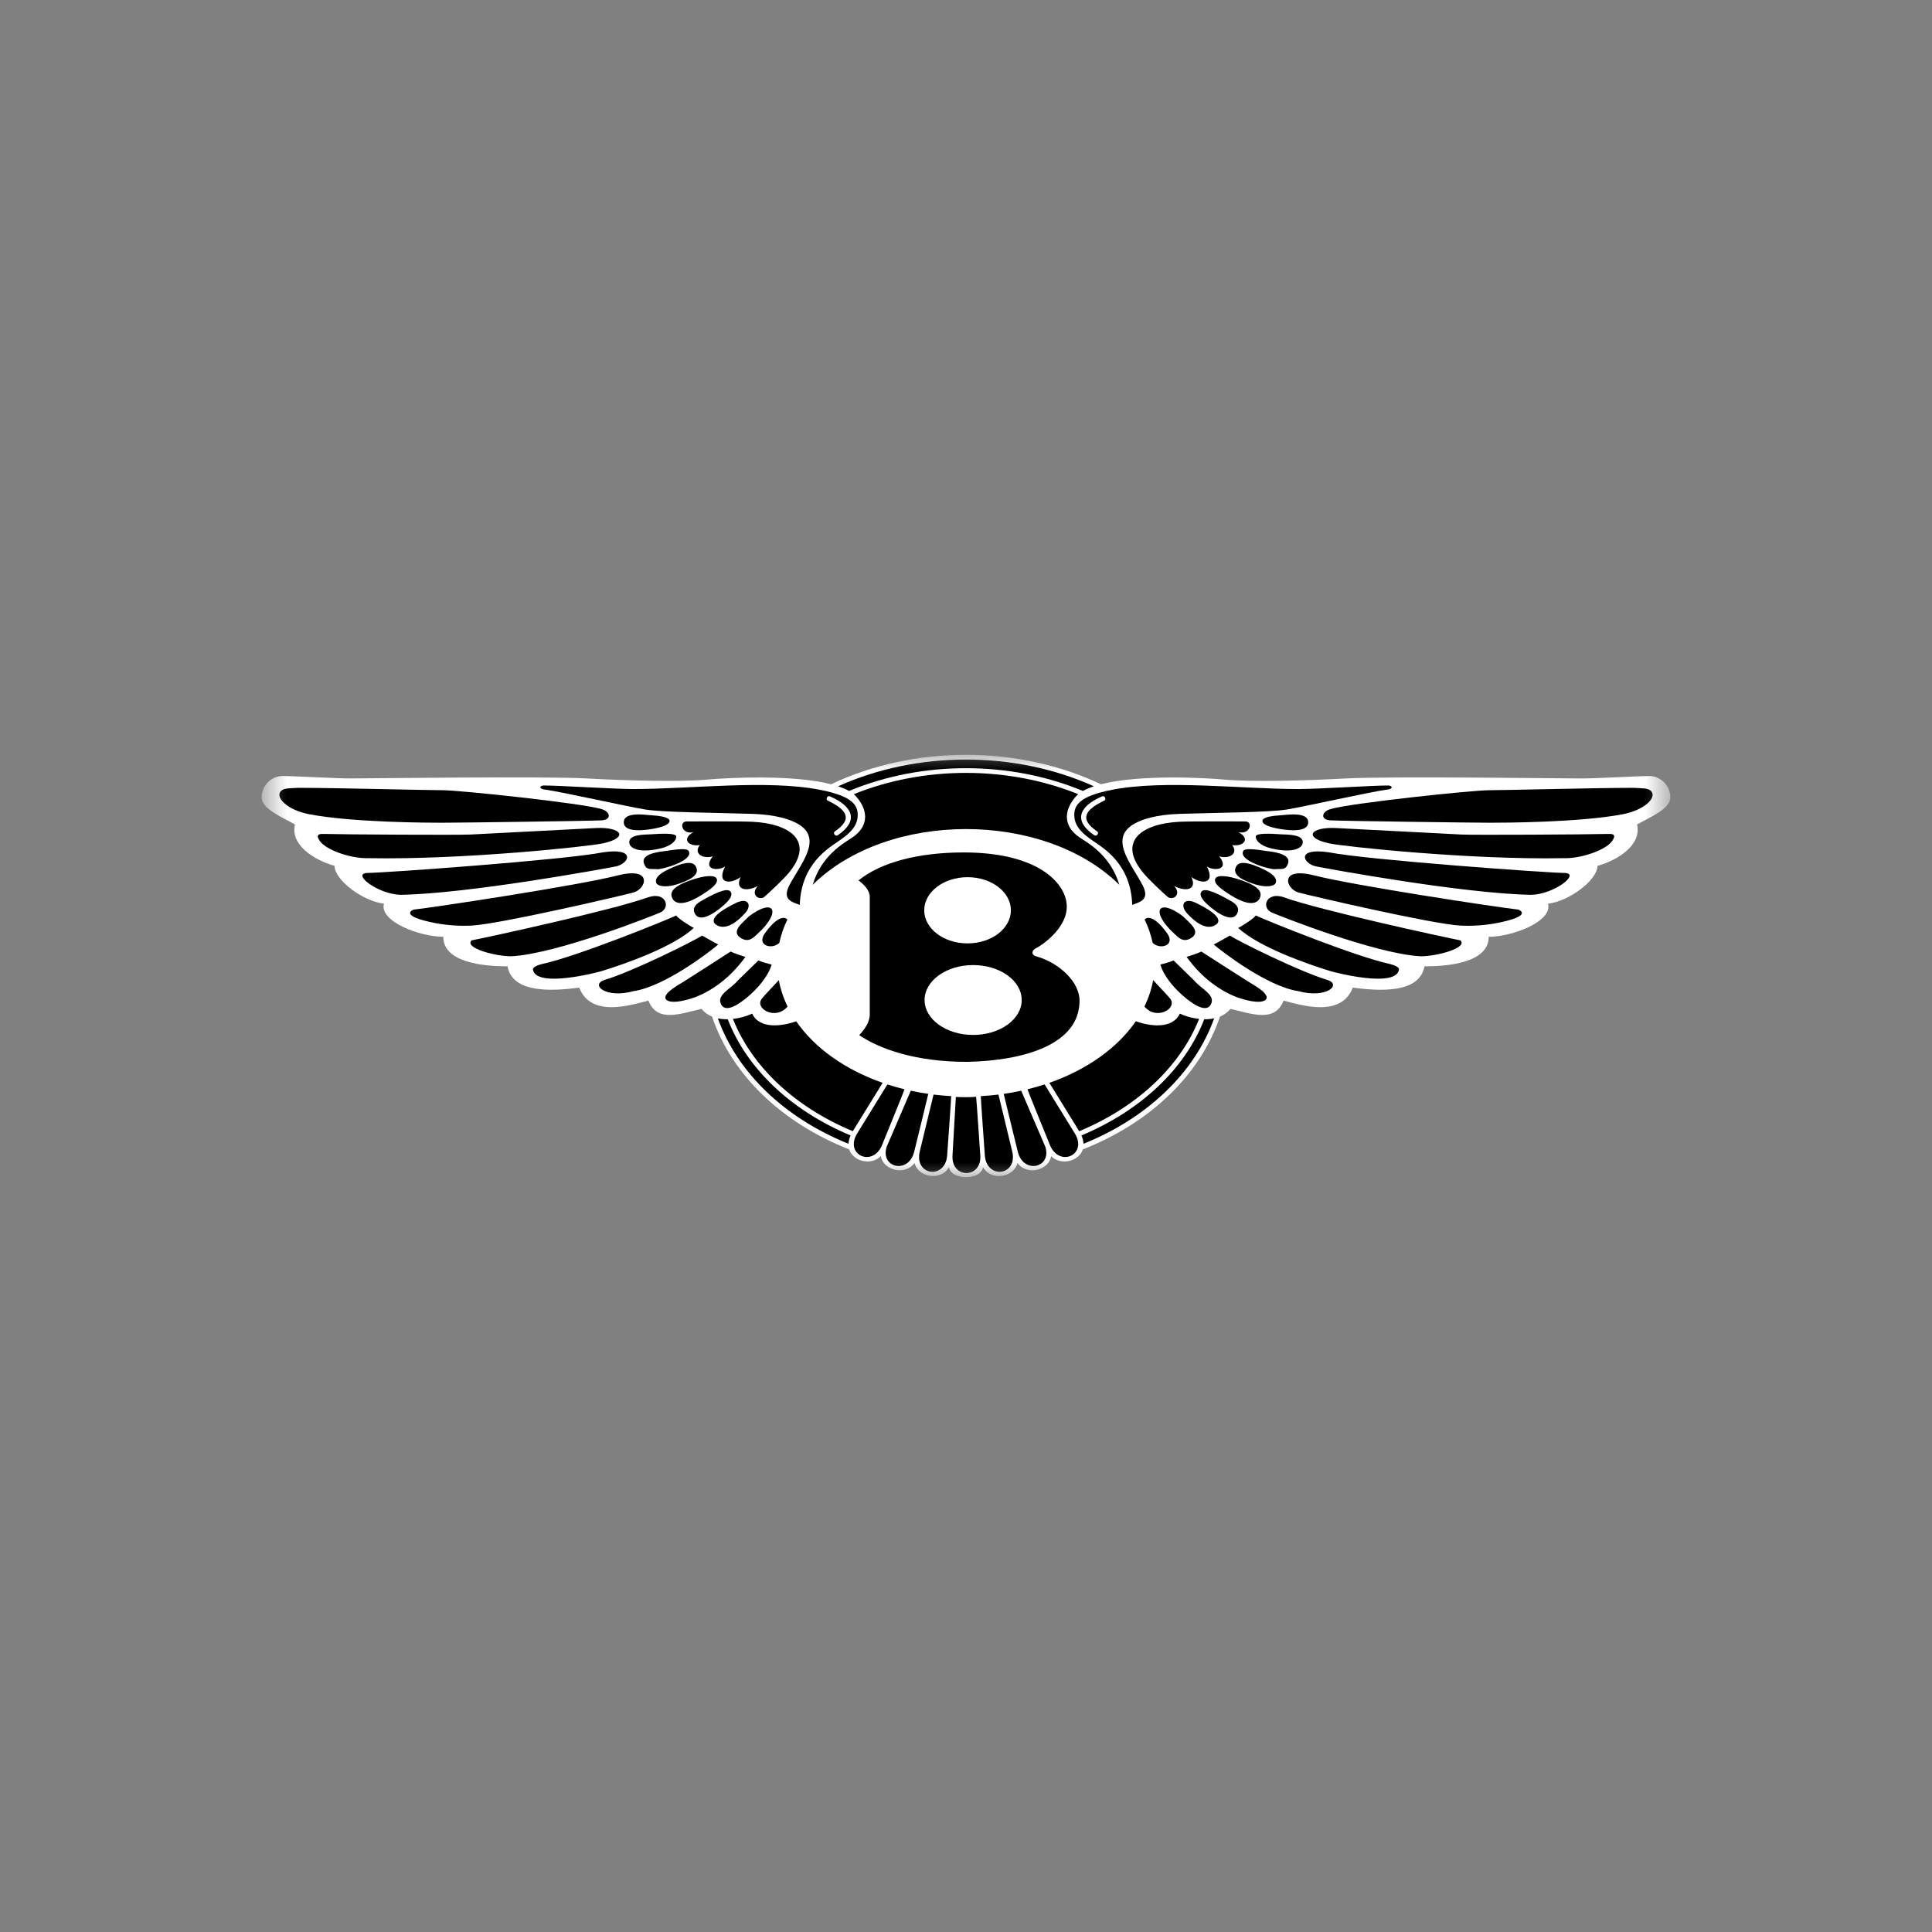
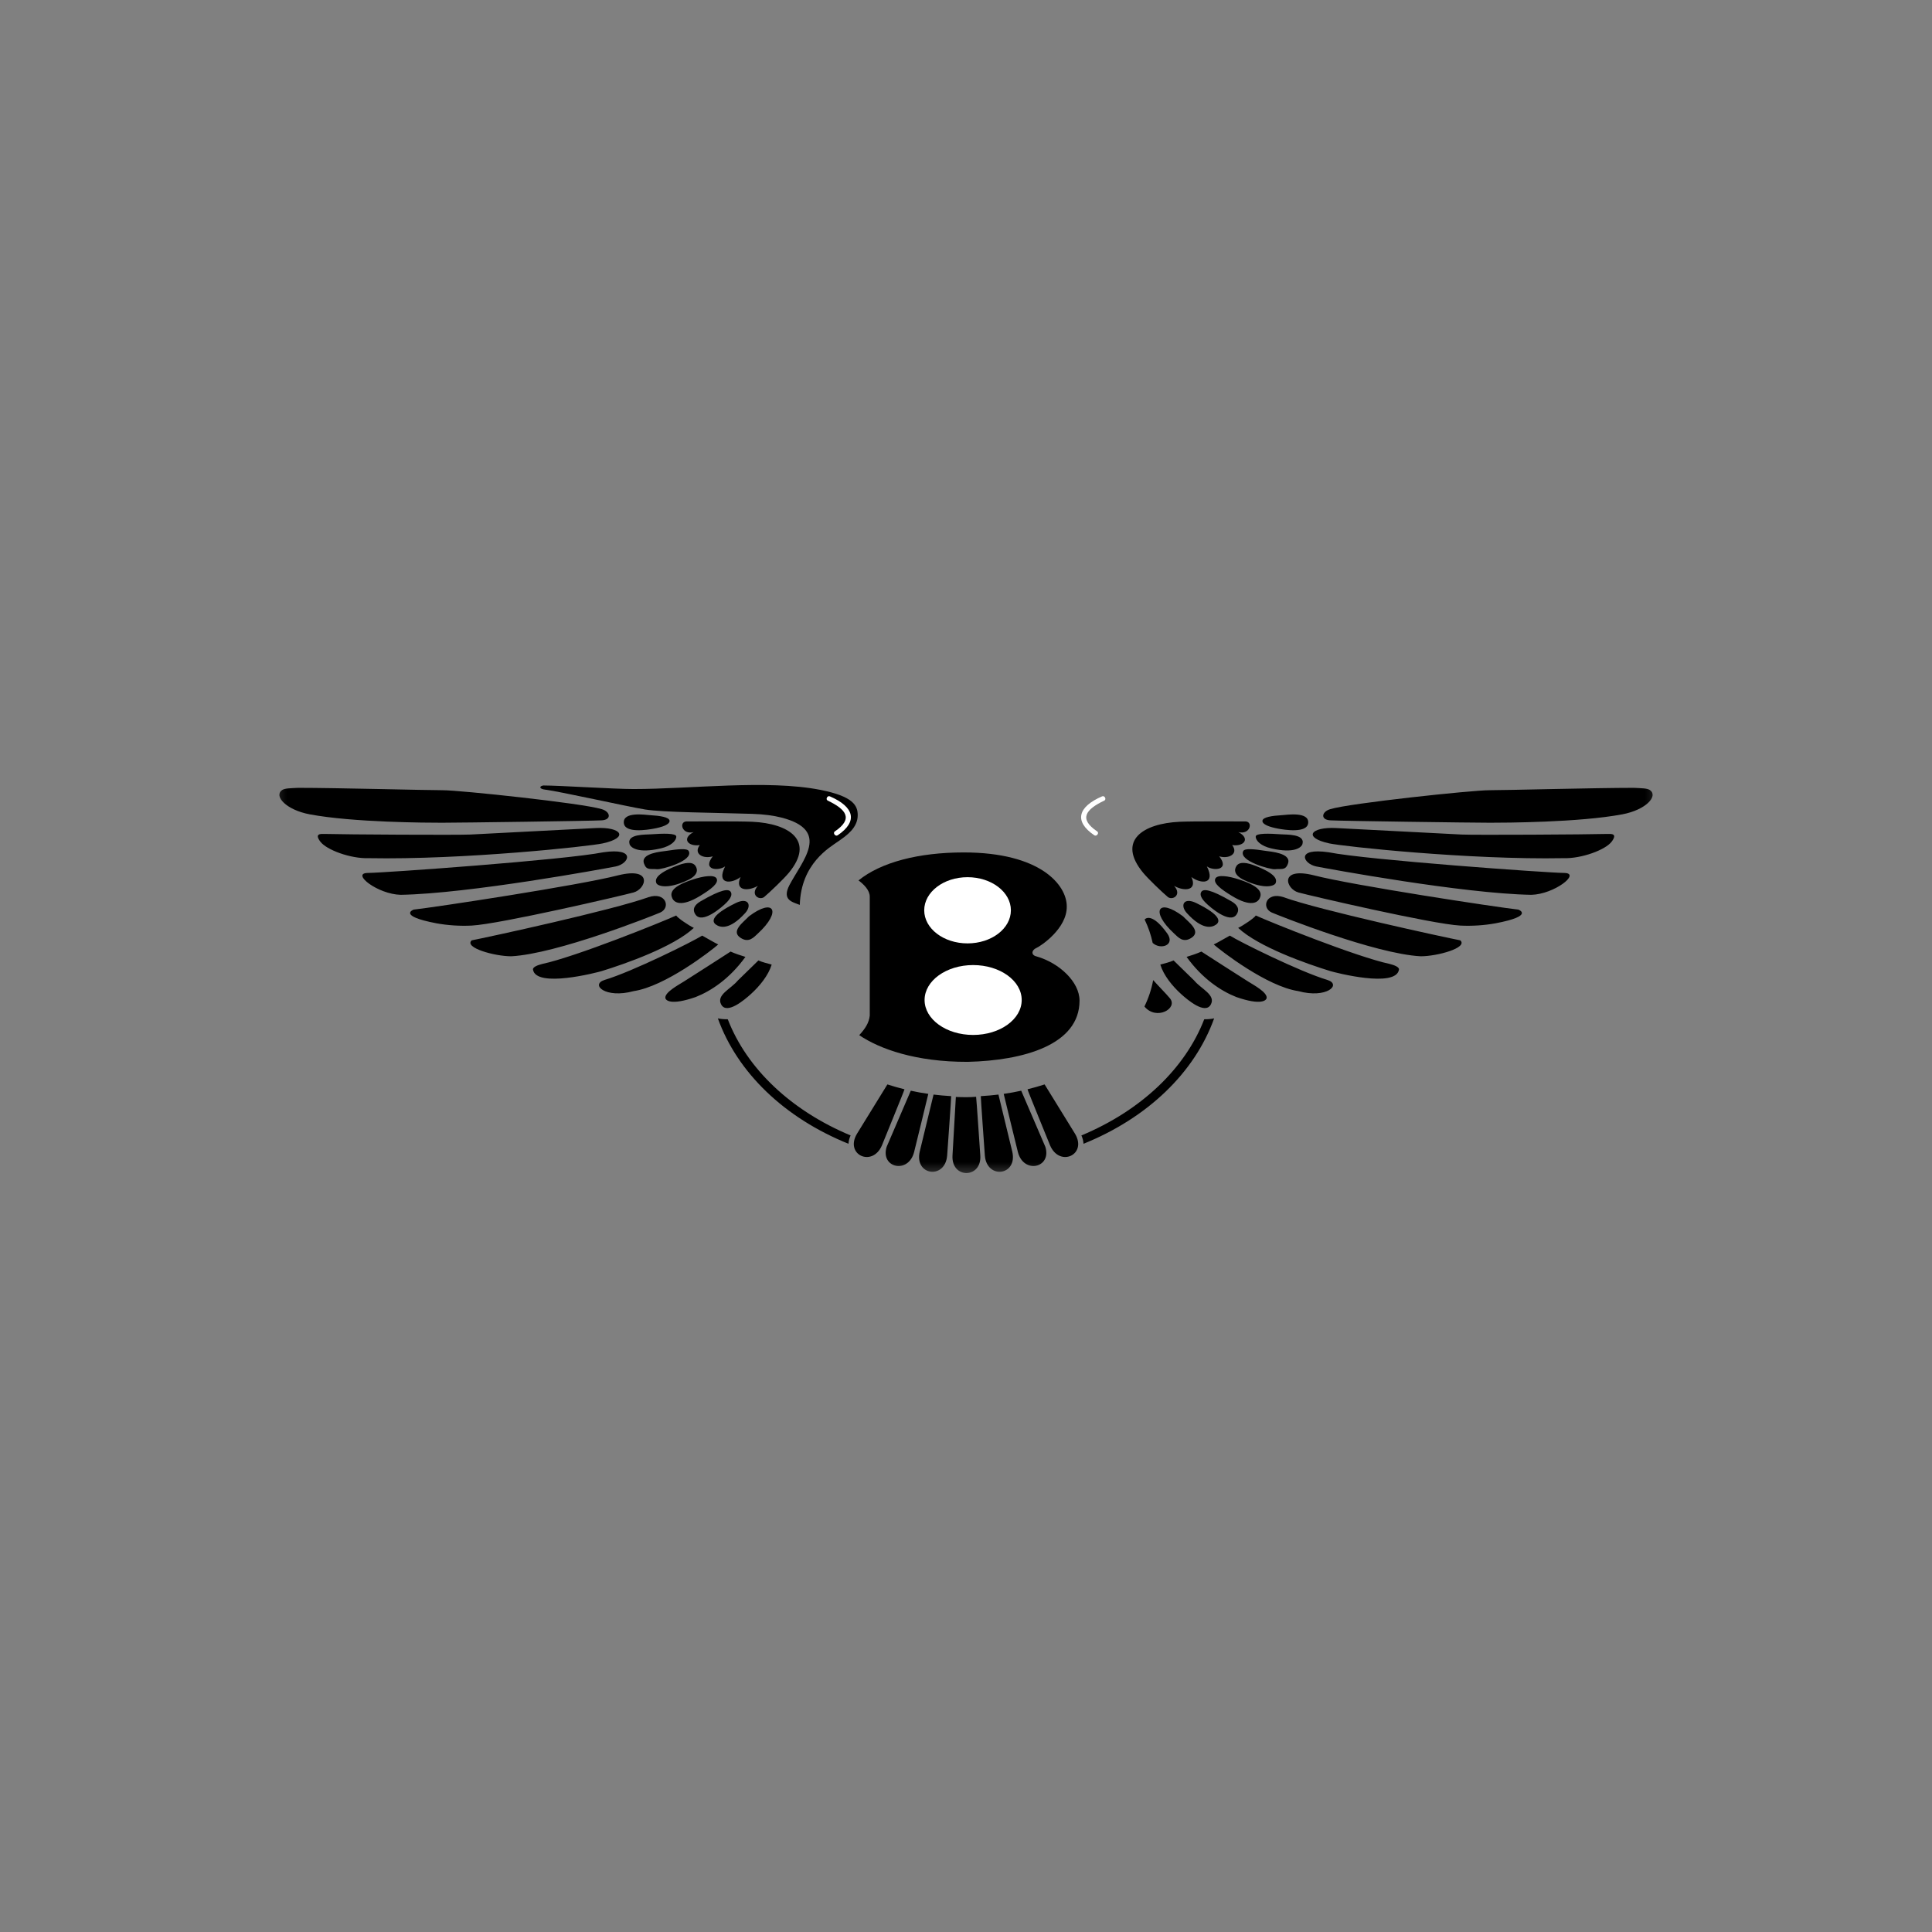
<svg xmlns="http://www.w3.org/2000/svg" width="64" height="64" viewBox="0 0 64 64" fill="none">
  <rect x="0" y="0" width="64" height="64" fill="#808080" stroke="none" />
  <mask id="mask0_87_35450" style="mask-type:luminance" maskUnits="userSpaceOnUse" x="8" y="25" width="48" height="14">
    <path d="M55.333 25H8.667V39H55.333V25Z" fill="white" />
  </mask>
  <g mask="url(#mask0_87_35450)">
-     <path d="M32.563 38.663C32.827 39.138 33.595 39.003 33.705 38.525C34.02 38.965 34.752 38.76 34.821 38.297C35.127 38.615 35.734 38.488 35.871 38.075C35.873 38.069 35.869 38.081 35.871 38.075C38.122 37.19 39.769 35.588 40.413 33.676C40.55 33.621 40.669 33.533 40.76 33.421C41.456 33.578 42.234 33.891 42.52 33.147C43.135 33.304 44.423 33.714 44.813 32.717C45.713 32.834 47.023 32.912 47.187 32.012C47.965 32.012 49.315 31.894 49.315 31.033C50.093 31.033 51.444 30.523 51.28 29.936C51.976 29.858 52.918 29.153 52.918 28.683C53.614 28.487 54.392 27.978 54.228 27.313C54.637 27.078 55.333 26.803 55.333 26.412C55.333 26.021 55.005 25.707 54.637 25.707C54.269 25.707 52.877 25.788 52.386 25.788C51.895 25.788 45.959 25.709 44.567 25.788C43.175 25.866 41.415 25.903 40.555 25.825C39.922 25.766 37.764 25.648 36.469 25.979C33.725 24.679 30.275 24.678 27.531 25.979C26.235 25.648 24.078 25.767 23.444 25.824C22.584 25.902 20.824 25.865 19.432 25.787C18.041 25.709 12.105 25.787 11.614 25.787C11.122 25.787 9.731 25.706 9.362 25.706C8.993 25.706 8.667 26.02 8.667 26.411C8.667 26.803 9.363 27.077 9.772 27.312C9.608 27.978 10.386 28.487 11.082 28.682C11.082 29.152 12.023 29.857 12.719 29.935C12.556 30.523 13.906 31.032 14.684 31.032C14.684 31.893 16.035 32.011 16.813 32.011C16.977 32.912 18.287 32.834 19.187 32.716C19.577 33.714 20.866 33.303 21.48 33.146C21.766 33.891 22.544 33.577 23.24 33.42C23.335 33.539 23.454 33.621 23.587 33.675C24.231 35.587 25.878 37.189 28.129 38.075C28.13 38.081 28.127 38.068 28.129 38.075C28.266 38.487 28.873 38.615 29.179 38.296C29.248 38.759 29.98 38.965 30.296 38.525C30.405 39.003 31.173 39.138 31.436 38.662C31.499 39.107 32.5 39.107 32.563 38.663Z" fill="white" />
-     <path d="M24.918 33.578C25.159 34.104 25.92 33.995 26.375 33.831C26.983 34.715 27.994 35.435 29.238 35.87L28.25 37.473C26.328 36.672 24.905 35.331 24.279 33.753C24.5 33.729 24.717 33.67 24.918 33.578Z" fill="black" />
    <path d="M28.107 37.889C25.985 37.032 24.426 35.532 23.78 33.735C23.886 33.757 23.997 33.766 24.108 33.764C24.74 35.399 26.201 36.788 28.177 37.613C28.137 37.701 28.113 37.794 28.107 37.889ZM29.217 37.937C29.217 37.938 29.216 37.939 29.216 37.94C28.901 38.68 27.969 38.252 28.391 37.553L29.396 35.923C29.58 35.983 29.769 36.036 29.962 36.084C29.966 36.109 29.228 37.903 29.217 37.937ZM30.28 38.167C30.085 38.907 29.152 38.682 29.372 37.989L30.171 36.131C30.36 36.173 30.554 36.208 30.751 36.236C30.753 36.243 30.28 38.167 30.28 38.167ZM31.375 38.284C31.306 39.081 30.284 38.942 30.467 38.149C30.467 38.149 30.923 36.264 30.925 36.259C31.117 36.282 31.312 36.3 31.509 36.311C31.516 36.328 31.376 38.268 31.375 38.284ZM31.553 38.272C31.553 38.272 31.662 36.343 31.664 36.338C31.855 36.346 32.138 36.352 32.335 36.332C32.344 36.349 32.471 38.252 32.473 38.267C32.535 39.047 31.505 39.063 31.553 38.272ZM9.34 26.175C9.432 26.108 9.629 26.112 9.878 26.098C11.147 26.098 14.095 26.177 14.668 26.177C15.241 26.177 19.294 26.607 19.928 26.803C20.215 26.882 20.276 27.156 19.928 27.175C19.58 27.195 15.254 27.254 14.64 27.254C14.164 27.254 11.687 27.246 10.255 26.975C9.481 26.828 9.065 26.376 9.34 26.175ZM10.734 27.625C11.471 27.645 15.155 27.665 15.585 27.645C16.015 27.625 19.351 27.449 19.74 27.43C20.581 27.387 20.853 27.746 19.965 27.939C19.515 28.037 15.36 28.487 12.208 28.428C11.614 28.448 10.816 28.154 10.611 27.88C10.406 27.606 10.632 27.625 10.734 27.625ZM12.167 28.918C12.678 28.918 18.716 28.487 19.985 28.233C21.089 28.072 20.84 28.614 20.395 28.703C20.02 28.776 15.544 29.603 13.272 29.642C12.514 29.623 11.634 28.937 12.167 28.918ZM13.702 30.132C14.418 30.053 19.187 29.329 20.477 28.996C21.643 28.707 21.407 29.448 20.988 29.564C20.615 29.667 16.551 30.613 15.626 30.661C15.233 30.68 14.84 30.655 14.454 30.585C13.147 30.335 13.702 30.132 13.702 30.132ZM15.626 31.15C16.137 31.052 20.292 30.151 21.48 29.721C22.058 29.528 22.232 30.071 21.868 30.23C21.643 30.327 18.45 31.6 16.936 31.678C16.383 31.678 15.361 31.394 15.626 31.15ZM22.4 30.327C21.93 30.543 19.064 31.698 17.959 31.933C17.805 31.972 17.643 32.037 17.656 32.119C17.755 32.744 19.789 32.212 19.93 32.169C20.712 31.929 22.307 31.369 22.984 30.738C22.82 30.66 22.442 30.406 22.4 30.327ZM23.26 30.993C22.953 31.189 20.947 32.188 20.026 32.462C19.545 32.615 20.052 33.089 20.991 32.832C22.03 32.678 23.547 31.503 23.792 31.287C23.669 31.228 23.404 31.072 23.26 30.993ZM24.202 31.522C23.831 31.765 23.117 32.218 22.664 32.508C22.477 32.627 22.03 32.863 22.04 33.052C22.045 33.142 22.224 33.313 23.043 33.029C23.553 32.829 24.169 32.424 24.693 31.698C24.591 31.669 24.324 31.581 24.202 31.522ZM25.123 31.816C24.931 31.999 24.683 32.25 24.44 32.482C24.216 32.757 23.718 32.956 23.89 33.275C24.075 33.62 24.66 33.123 24.87 32.933C25.168 32.664 25.455 32.308 25.563 31.953C25.42 31.914 25.256 31.875 25.123 31.816Z" fill="black" />
    <path d="M18 26.02C18.532 26.02 20.333 26.138 20.988 26.138C22.87 26.138 25.418 25.82 27.168 26.164C28.256 26.378 28.413 26.679 28.413 27.003C28.413 27.425 28.044 27.678 27.783 27.861C27.477 28.076 26.535 28.605 26.494 29.976C26.248 29.878 25.9 29.819 26.146 29.33C26.575 28.509 27.539 27.51 25.89 27.084C25.63 27.017 25.31 26.973 24.918 26.96C23.711 26.921 21.96 26.913 21.366 26.815C20.773 26.717 18.532 26.216 18.061 26.158C17.857 26.137 17.857 26.04 18 26.02Z" fill="black" />
    <path d="M22.732 27.211C23.161 27.211 24.477 27.202 24.919 27.222C26.14 27.278 27.011 27.847 26.13 28.914C25.957 29.123 25.495 29.561 25.311 29.717C25.147 29.835 24.84 29.639 25.106 29.345C24.758 29.541 24.328 29.502 24.533 29.052C24.226 29.287 23.714 29.306 24.021 28.699C23.817 28.856 23.244 28.837 23.612 28.366C23.305 28.464 22.957 28.288 23.182 27.994C22.793 28.053 22.568 27.779 22.977 27.564C22.589 27.661 22.486 27.23 22.732 27.211ZM21.531 27.003C21.365 26.992 20.646 26.881 20.664 27.251C20.681 27.622 21.48 27.482 21.643 27.453C21.946 27.399 22.187 27.311 22.18 27.191C22.173 27.068 21.858 27.022 21.531 27.003ZM21.56 27.638C21.386 27.651 20.758 27.622 20.855 27.961C20.886 28.067 21.117 28.284 21.889 28.104C22.228 28.025 22.403 27.852 22.403 27.714C22.403 27.593 21.948 27.61 21.56 27.638ZM22.056 28.189C21.932 28.209 21.212 28.256 21.332 28.603C21.417 28.845 21.546 28.769 21.766 28.794C21.91 28.81 22.983 28.521 22.815 28.192C22.766 28.094 22.45 28.127 22.056 28.189ZM22.412 28.681C21.698 28.959 21.707 29.146 21.74 29.248C21.772 29.349 22.099 29.475 22.777 29.158C23.12 28.998 23.124 28.815 23.04 28.686C22.935 28.525 22.668 28.581 22.412 28.681ZM22.912 29.148C22.169 29.395 22.211 29.622 22.27 29.754C22.335 29.901 22.569 30.057 23.19 29.679C23.564 29.451 23.808 29.26 23.741 29.108C23.681 28.97 23.326 29.006 22.912 29.148ZM23.203 29.86C23.008 29.973 22.919 30.126 23.042 30.3C23.262 30.613 23.91 30.061 24.073 29.893C24.194 29.768 24.271 29.636 24.203 29.54C24.132 29.441 23.912 29.448 23.203 29.86ZM24.376 29.913C23.511 30.335 23.594 30.54 23.714 30.627C23.848 30.724 24.161 30.825 24.686 30.245C24.916 29.991 24.79 29.712 24.376 29.913ZM24.808 30.356C24.626 30.551 24.198 30.846 24.529 31.065C24.808 31.25 24.972 31.047 25.109 30.921C25.904 30.189 25.641 29.726 24.808 30.356Z" fill="black" />
    <path d="M27.42 26.521C28.027 26.811 28.279 27.12 27.655 27.542C27.578 27.593 27.673 27.721 27.749 27.67C28.436 27.206 28.288 26.725 27.493 26.381C27.409 26.341 27.336 26.481 27.42 26.521Z" fill="white" />
    <path d="M35.761 33.148C35.761 32.524 35.088 31.899 34.342 31.684C34.142 31.641 34.173 31.471 34.329 31.404C34.478 31.339 35.35 30.758 35.338 30.026C35.338 29.315 34.466 28.238 31.925 28.238C30.431 28.238 29.186 28.561 28.439 29.165C28.613 29.294 28.812 29.488 28.812 29.703V33.644C28.787 33.881 28.663 34.075 28.463 34.291C29.134 34.746 30.335 35.181 32.059 35.175C33.902 35.132 35.761 34.613 35.761 33.148Z" fill="black" />
    <path d="M32.051 31.251C32.844 31.251 33.487 30.76 33.487 30.155C33.487 29.549 32.844 29.058 32.051 29.058C31.259 29.058 30.616 29.549 30.616 30.155C30.616 30.76 31.259 31.251 32.051 31.251Z" fill="white" />
    <path d="M32.236 34.284C33.125 34.284 33.845 33.766 33.845 33.127C33.845 32.487 33.125 31.969 32.236 31.969C31.348 31.969 30.628 32.487 30.628 33.127C30.628 33.766 31.348 34.284 32.236 34.284Z" fill="white" />
-     <path d="M25.816 31.236C25.872 30.968 25.962 30.709 26.083 30.46C26.076 30.45 25.863 30.189 25.339 30.914C25.049 31.314 25.56 31.475 25.816 31.236ZM25.799 32.467C25.584 32.707 25.38 32.908 25.246 33.069C24.965 33.405 25.696 33.819 26.089 33.342C25.953 33.063 25.855 32.769 25.799 32.467ZM35.873 26.202C35.989 26.139 36.111 26.087 36.237 26.047C33.617 24.865 30.383 24.865 27.763 26.047C27.899 26.092 28.021 26.143 28.126 26.202C30.553 25.191 33.468 25.2 35.873 26.202Z" fill="black" />
-     <path d="M37.08 29.311C36.786 28.332 36.051 27.933 35.766 27.743C35.193 27.36 35.224 26.794 35.714 26.307C33.375 25.363 30.597 25.374 28.286 26.307C28.776 26.794 28.806 27.36 28.234 27.743C27.949 27.933 27.214 28.332 26.92 29.311C29.418 26.848 34.582 26.848 37.08 29.311ZM39.082 33.578C38.841 34.104 38.08 33.995 37.625 33.83C37.017 34.715 36.006 35.435 34.761 35.87L35.75 37.473C37.672 36.672 39.094 35.331 39.722 33.753C39.5 33.729 39.283 33.67 39.082 33.578Z" fill="black" />
    <path d="M35.893 37.889C38.015 37.032 39.575 35.532 40.22 33.735C40.112 33.757 40.002 33.766 39.892 33.764C39.26 35.399 37.799 36.788 35.823 37.613C35.863 37.701 35.887 37.794 35.893 37.889ZM34.783 37.937L34.784 37.94C35.099 38.68 36.031 38.252 35.609 37.553L34.604 35.923C34.42 35.983 34.231 36.036 34.038 36.084C34.034 36.109 34.772 37.903 34.783 37.937ZM33.72 38.167C33.915 38.907 34.848 38.682 34.628 37.989C34.628 37.989 33.871 36.228 33.829 36.131C33.639 36.173 33.446 36.208 33.249 36.236C33.247 36.243 33.72 38.167 33.72 38.167ZM32.625 38.284C32.694 39.081 33.716 38.942 33.533 38.149C33.533 38.149 33.077 36.264 33.075 36.259C32.883 36.282 32.688 36.3 32.49 36.311C32.484 36.328 32.624 38.268 32.625 38.284ZM54.66 26.175C54.568 26.108 54.371 26.112 54.122 26.098C52.853 26.098 49.905 26.177 49.332 26.177C48.759 26.177 44.706 26.607 44.072 26.803C43.785 26.882 43.724 27.156 44.072 27.175C44.42 27.195 48.746 27.254 49.36 27.254C49.837 27.254 52.313 27.246 53.745 26.975C54.52 26.828 54.936 26.376 54.66 26.175ZM53.266 27.625C52.529 27.645 48.845 27.665 48.415 27.645C47.986 27.625 44.649 27.449 44.26 27.43C43.419 27.387 43.147 27.746 44.035 27.939C44.485 28.037 48.64 28.487 51.792 28.428C52.386 28.448 53.184 28.154 53.389 27.88C53.593 27.606 53.369 27.625 53.266 27.625ZM51.833 28.918C51.322 28.918 45.284 28.487 44.014 28.233C42.911 28.072 43.16 28.614 43.605 28.703C43.98 28.776 48.456 29.603 50.728 29.642C51.485 29.623 52.365 28.937 51.833 28.918ZM50.298 30.132C49.582 30.053 44.813 29.329 43.524 28.996C42.358 28.707 42.593 29.448 43.012 29.564C43.385 29.667 47.449 30.613 48.374 30.661C48.767 30.68 49.16 30.655 49.546 30.585C50.853 30.335 50.298 30.132 50.298 30.132ZM48.374 31.15C47.863 31.052 43.708 30.151 42.52 29.721C41.942 29.528 41.768 30.071 42.132 30.23C42.357 30.327 45.55 31.6 47.064 31.678C47.617 31.678 48.639 31.394 48.374 31.15ZM41.599 30.327C42.07 30.543 44.936 31.698 46.041 31.933C46.194 31.972 46.356 32.037 46.343 32.119C46.245 32.744 44.211 32.212 44.07 32.169C43.288 31.929 41.692 31.369 41.016 30.738C41.18 30.66 41.559 30.406 41.599 30.327ZM40.74 30.993C41.046 31.189 43.053 32.188 43.973 32.462C44.455 32.615 43.948 33.089 43.008 32.832C41.97 32.678 40.453 31.503 40.207 31.287C40.331 31.228 40.596 31.072 40.74 30.993ZM39.798 31.522C40.169 31.765 40.883 32.218 41.337 32.508C41.524 32.627 41.97 32.863 41.96 33.052C41.956 33.142 41.776 33.313 40.957 33.029C40.448 32.829 39.831 32.424 39.307 31.698C39.409 31.669 39.675 31.581 39.798 31.522ZM38.877 31.816C39.069 31.999 39.317 32.25 39.56 32.482C39.784 32.757 40.282 32.956 40.11 33.275C39.925 33.62 39.34 33.123 39.13 32.933C38.833 32.664 38.545 32.308 38.437 31.953C38.58 31.914 38.744 31.875 38.877 31.816Z" fill="black" />
-     <path d="M46 26.02C45.468 26.02 43.667 26.138 43.012 26.138C41.129 26.138 38.582 25.82 36.832 26.164C35.743 26.378 35.587 26.679 35.587 27.003C35.587 27.425 35.955 27.678 36.216 27.861C36.523 28.076 37.465 28.605 37.506 29.976C37.752 29.878 38.1 29.819 37.854 29.33C37.425 28.509 36.461 27.51 38.11 27.084C38.37 27.017 38.691 26.973 39.083 26.96C40.29 26.921 42.041 26.913 42.634 26.815C43.228 26.717 45.468 26.216 45.939 26.158C46.144 26.137 46.144 26.04 46 26.02Z" fill="black" />
    <path d="M41.268 27.211C40.838 27.211 39.522 27.202 39.081 27.222C37.86 27.278 36.988 27.847 37.87 28.914C38.043 29.123 38.504 29.561 38.689 29.717C38.852 29.835 39.16 29.639 38.893 29.345C39.242 29.541 39.671 29.502 39.467 29.052C39.773 29.287 40.285 29.306 39.978 28.699C40.183 28.856 40.756 28.837 40.388 28.366C40.695 28.464 41.043 28.288 40.817 27.994C41.206 28.053 41.432 27.779 41.022 27.564C41.411 27.661 41.514 27.23 41.268 27.211ZM42.469 27.003C42.635 26.992 43.354 26.881 43.336 27.251C43.319 27.622 42.52 27.482 42.356 27.453C42.054 27.399 41.813 27.311 41.82 27.191C41.827 27.068 42.142 27.022 42.469 27.003ZM42.44 27.638C42.614 27.651 43.243 27.622 43.145 27.961C43.114 28.067 42.883 28.284 42.111 28.104C41.772 28.025 41.597 27.852 41.597 27.714C41.597 27.593 42.052 27.61 42.44 27.638ZM41.944 28.189C42.068 28.209 42.788 28.256 42.667 28.603C42.583 28.845 42.453 28.769 42.234 28.794C42.089 28.81 41.017 28.521 41.184 28.192C41.234 28.094 41.55 28.127 41.944 28.189ZM41.588 28.681C42.302 28.959 42.292 29.146 42.26 29.248C42.228 29.349 41.901 29.475 41.223 29.158C40.88 28.998 40.875 28.815 40.96 28.686C41.065 28.525 41.332 28.581 41.588 28.681ZM41.088 29.148C41.831 29.395 41.789 29.622 41.73 29.754C41.665 29.901 41.43 30.057 40.81 29.679C40.435 29.451 40.191 29.26 40.258 29.108C40.319 28.97 40.673 29.006 41.088 29.148ZM40.797 29.86C40.992 29.973 41.081 30.126 40.958 30.3C40.738 30.613 40.09 30.061 39.927 29.893C39.806 29.768 39.729 29.636 39.797 29.54C39.868 29.441 40.088 29.448 40.797 29.86ZM39.624 29.913C40.489 30.335 40.406 30.54 40.286 30.627C40.152 30.724 39.839 30.825 39.314 30.245C39.084 29.991 39.21 29.712 39.624 29.913ZM39.191 30.356C39.374 30.551 39.802 30.846 39.471 31.065C39.191 31.25 39.028 31.047 38.891 30.921C38.096 30.189 38.359 29.726 39.191 30.356Z" fill="black" />
    <path d="M36.58 26.521C35.973 26.811 35.721 27.12 36.346 27.542C36.422 27.593 36.327 27.721 36.251 27.67C35.565 27.206 35.712 26.725 36.507 26.381C36.591 26.341 36.664 26.481 36.58 26.521Z" fill="white" />
    <path d="M38.184 31.236C38.127 30.968 38.038 30.709 37.917 30.46C37.924 30.45 38.137 30.189 38.661 30.914C38.951 31.314 38.44 31.475 38.184 31.236ZM38.2 32.467C38.416 32.707 38.62 32.908 38.754 33.069C39.035 33.405 38.304 33.819 37.911 33.342C38.047 33.062 38.145 32.769 38.2 32.467Z" fill="black" />
  </g>
</svg>